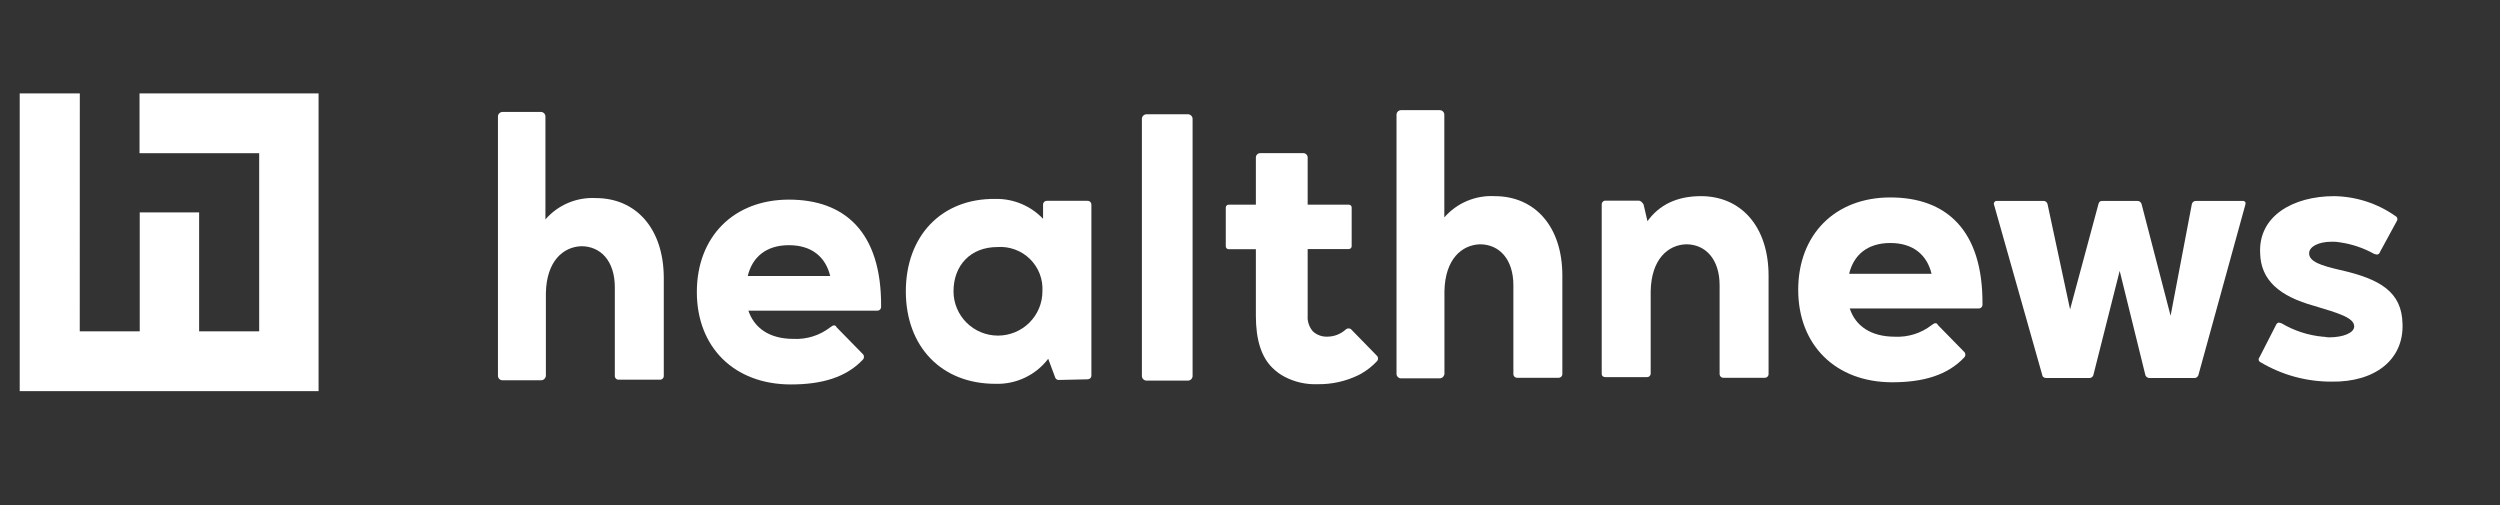
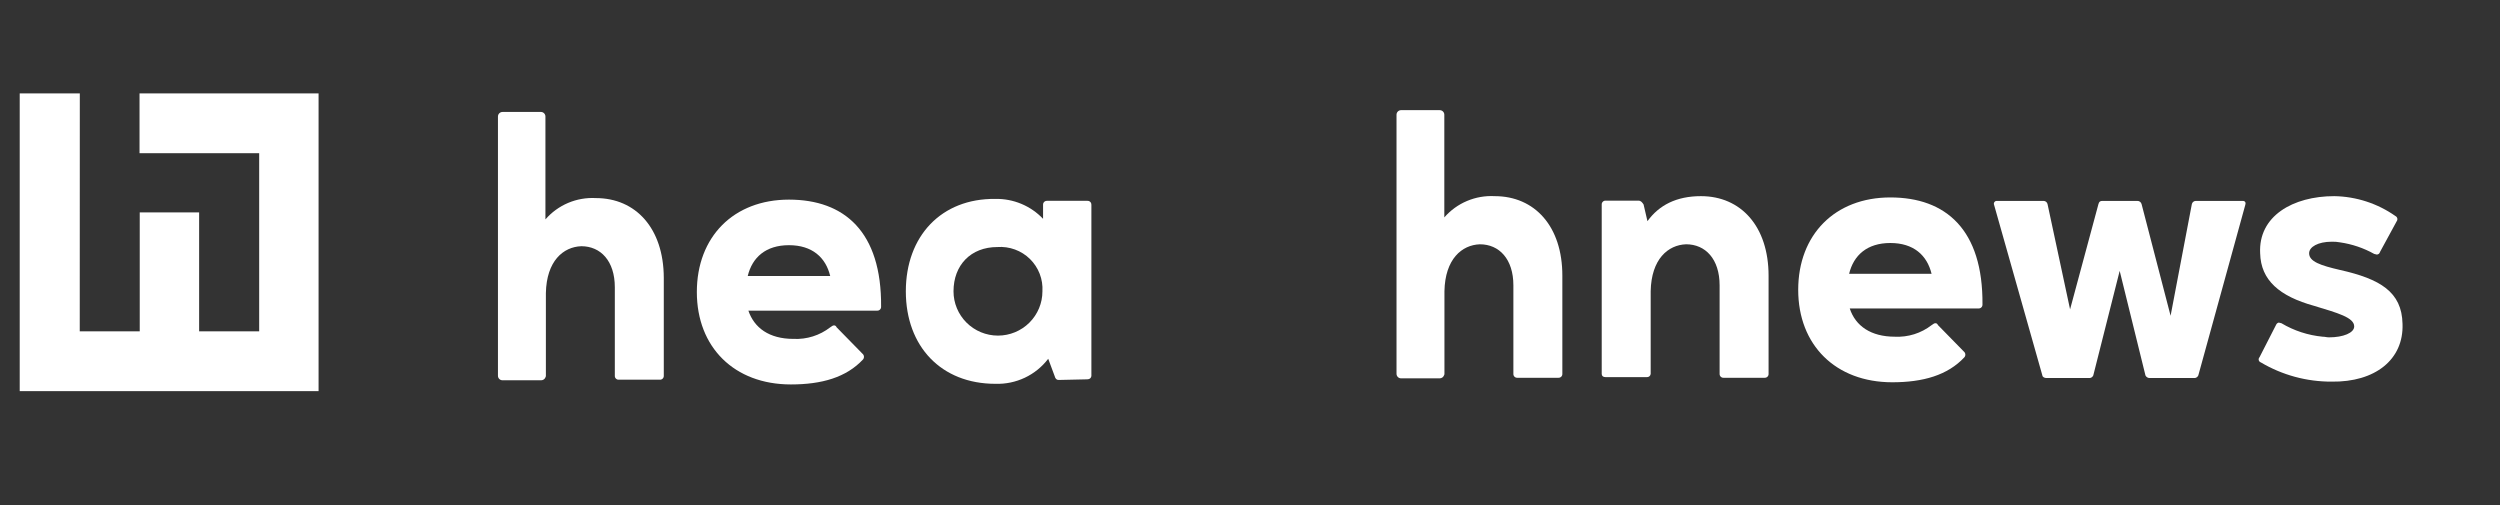
<svg xmlns="http://www.w3.org/2000/svg" width="198" height="40" viewBox="0 0 198 40" fill="none">
  <rect x="0" y="0" width="198" height="40" fill="#333333" stroke="none" />
  <path d="M86.132 30.037C86.206 30.042 86.279 30.019 86.337 29.972C86.394 29.924 86.43 29.856 86.438 29.783V16.211C86.439 16.171 86.432 16.131 86.418 16.093C86.403 16.055 86.38 16.021 86.351 15.993C86.323 15.964 86.288 15.942 86.251 15.927C86.213 15.912 86.172 15.905 86.132 15.906H82.917C82.876 15.905 82.836 15.912 82.798 15.927C82.76 15.942 82.726 15.964 82.697 15.993C82.669 16.021 82.646 16.055 82.631 16.093C82.616 16.131 82.609 16.171 82.611 16.211V17.33C82.126 16.82 81.54 16.416 80.89 16.145C80.24 15.873 79.54 15.74 78.835 15.754C74.549 15.703 71.742 18.702 71.742 23.073C71.742 27.445 74.549 30.398 78.835 30.398C79.641 30.424 80.441 30.259 81.169 29.914C81.897 29.569 82.532 29.055 83.019 28.415L83.529 29.788C83.58 29.991 83.683 30.093 83.836 30.093L86.132 30.042V30.037ZM82.56 23.073C82.56 24.003 82.189 24.895 81.529 25.553C80.868 26.211 79.973 26.58 79.039 26.58C78.105 26.58 77.21 26.211 76.55 25.553C75.889 24.895 75.518 24.003 75.518 23.073C75.518 20.989 76.896 19.566 78.988 19.566C79.462 19.531 79.937 19.598 80.383 19.761C80.829 19.924 81.235 20.18 81.573 20.512C81.911 20.845 82.174 21.245 82.344 21.686C82.515 22.128 82.588 22.601 82.56 23.073Z" fill="white" />
  <path d="M62.843 26.84C63.892 26.892 64.924 26.567 65.752 25.925C65.905 25.823 65.956 25.772 66.058 25.772C66.16 25.772 66.211 25.823 66.262 25.925L68.303 28.009C68.337 28.035 68.365 28.068 68.385 28.106C68.406 28.143 68.419 28.184 68.424 28.227C68.428 28.269 68.425 28.312 68.413 28.353C68.401 28.394 68.381 28.433 68.354 28.466C67.027 29.889 65.088 30.448 62.639 30.448C58.149 30.448 55.19 27.5 55.19 23.129C55.19 18.758 58.098 15.81 62.486 15.81C66.874 15.81 69.834 18.351 69.783 24.298C69.784 24.339 69.777 24.379 69.762 24.417C69.748 24.454 69.725 24.488 69.696 24.517C69.668 24.546 69.633 24.568 69.596 24.583C69.558 24.598 69.517 24.605 69.477 24.603H59.272C59.731 25.955 60.904 26.84 62.843 26.84ZM65.752 21.858C65.395 20.384 64.323 19.419 62.486 19.419C60.649 19.419 59.578 20.384 59.221 21.858H65.752Z" fill="white" />
  <path d="M126.856 16.196C126.854 16.155 126.861 16.115 126.876 16.078C126.891 16.04 126.913 16.006 126.942 15.977C126.971 15.948 127.005 15.926 127.043 15.911C127.081 15.896 127.121 15.889 127.162 15.891H129.764C129.968 15.891 130.07 16.043 130.172 16.196L130.478 17.517C131.397 16.247 132.775 15.535 134.714 15.535C137.877 15.535 140.071 17.924 140.071 21.838V29.615C140.073 29.655 140.066 29.695 140.051 29.733C140.036 29.771 140.014 29.805 139.985 29.833C139.956 29.862 139.922 29.884 139.884 29.899C139.846 29.914 139.806 29.921 139.765 29.92H136.5C136.459 29.921 136.418 29.914 136.381 29.899C136.343 29.884 136.309 29.862 136.28 29.833C136.251 29.805 136.229 29.771 136.214 29.733C136.199 29.695 136.192 29.655 136.193 29.615V22.6C136.193 20.516 135.071 19.347 133.54 19.347C132.111 19.398 130.785 20.516 130.734 23.058V29.615C130.726 29.688 130.69 29.756 130.632 29.804C130.575 29.851 130.502 29.874 130.427 29.869H127.162C126.958 29.869 126.856 29.767 126.856 29.615V16.196Z" fill="white" />
  <path d="M150.072 26.667C151.12 26.719 152.153 26.394 152.981 25.752C153.134 25.65 153.185 25.599 153.287 25.599C153.389 25.599 153.44 25.65 153.491 25.752L155.532 27.836C155.565 27.863 155.593 27.895 155.614 27.933C155.635 27.97 155.648 28.012 155.653 28.054C155.657 28.096 155.654 28.14 155.642 28.181C155.63 28.222 155.61 28.26 155.583 28.293C154.256 29.716 152.317 30.276 149.868 30.276C145.378 30.276 142.418 27.328 142.418 22.956C142.418 18.585 145.327 15.637 149.715 15.637C154.103 15.637 157.063 18.178 157.012 24.125C157.013 24.166 157.006 24.206 156.991 24.244C156.976 24.281 156.954 24.316 156.925 24.344C156.896 24.373 156.862 24.395 156.824 24.41C156.786 24.425 156.746 24.432 156.705 24.43H146.5C146.954 25.823 148.184 26.667 150.072 26.667ZM152.981 21.686C152.623 20.212 151.552 19.246 149.715 19.246C147.878 19.246 146.806 20.212 146.449 21.686H152.981Z" fill="white" />
  <path d="M166.196 16.166C166.247 15.962 166.349 15.912 166.502 15.912H169.257C169.337 15.905 169.417 15.928 169.482 15.974C169.547 16.02 169.594 16.088 169.614 16.166L171.911 25.01L173.594 16.166C173.609 16.095 173.648 16.032 173.703 15.986C173.759 15.94 173.828 15.913 173.901 15.912H177.625C177.83 15.912 177.881 16.064 177.83 16.216L174.105 29.737C174.075 29.805 174.025 29.861 173.96 29.898C173.896 29.935 173.821 29.95 173.747 29.94H170.278C170.205 29.946 170.132 29.929 170.068 29.893C170.004 29.857 169.953 29.802 169.921 29.737L167.879 21.452L165.787 29.737C165.758 29.805 165.707 29.861 165.643 29.898C165.579 29.935 165.504 29.95 165.43 29.94H162.063C161.909 29.94 161.756 29.838 161.756 29.737L157.929 16.216C157.916 16.183 157.911 16.147 157.915 16.111C157.919 16.075 157.932 16.041 157.952 16.011C157.972 15.981 157.999 15.957 158.03 15.939C158.062 15.922 158.097 15.912 158.134 15.912H161.858C161.931 15.913 162 15.94 162.056 15.986C162.111 16.032 162.15 16.095 162.165 16.166L163.95 24.502L166.196 16.166Z" fill="white" />
  <path d="M178.953 28.293L180.279 25.701C180.299 25.661 180.327 25.626 180.363 25.6C180.398 25.573 180.44 25.556 180.483 25.549C180.534 25.549 180.637 25.599 180.688 25.599C181.683 26.192 182.799 26.556 183.953 26.667C184.157 26.667 184.259 26.718 184.463 26.718C185.586 26.718 186.453 26.362 186.453 25.854C186.453 25.142 185.127 24.786 183.29 24.227C180.534 23.465 179.055 22.194 179.004 20.059C178.851 17.111 181.606 15.535 184.872 15.535C186.61 15.563 188.299 16.112 189.719 17.111C189.755 17.129 189.787 17.154 189.812 17.185C189.837 17.216 189.855 17.252 189.865 17.291C189.875 17.329 189.876 17.37 189.868 17.409C189.861 17.448 189.845 17.485 189.821 17.518L188.495 19.957C188.482 20.015 188.449 20.067 188.403 20.104C188.357 20.141 188.299 20.161 188.239 20.161C188.188 20.161 188.086 20.11 188.035 20.11C187.198 19.642 186.281 19.332 185.331 19.195C185.112 19.153 184.89 19.136 184.668 19.144C183.596 19.144 182.882 19.551 182.882 20.059C182.882 20.72 183.8 21.025 185.331 21.381C188.495 22.092 190.229 23.109 190.28 25.65C190.382 28.497 188.086 30.276 184.668 30.225C182.692 30.234 180.752 29.707 179.055 28.7C179.015 28.687 178.979 28.663 178.951 28.633C178.923 28.602 178.902 28.565 178.892 28.524C178.882 28.484 178.882 28.442 178.893 28.401C178.903 28.361 178.924 28.324 178.953 28.293Z" fill="white" />
  <path d="M47.188 15.688C46.438 15.647 45.688 15.778 44.996 16.07C44.305 16.363 43.69 16.809 43.198 17.375V9.243C43.202 9.149 43.169 9.057 43.107 8.986C43.044 8.916 42.956 8.873 42.861 8.867H39.8C39.704 8.867 39.612 8.905 39.544 8.972C39.476 9.04 39.438 9.132 39.438 9.228V29.762C39.438 29.809 39.447 29.856 39.465 29.9C39.483 29.943 39.51 29.983 39.544 30.016C39.578 30.049 39.618 30.075 39.661 30.092C39.706 30.11 39.752 30.119 39.8 30.118H42.861C42.934 30.118 43.005 30.096 43.065 30.055C43.125 30.015 43.172 29.957 43.198 29.889C43.221 29.852 43.233 29.81 43.234 29.767V23.21C43.285 20.669 44.611 19.551 46.04 19.5C47.571 19.5 48.694 20.669 48.694 22.753V29.767C48.692 29.808 48.699 29.848 48.714 29.886C48.729 29.923 48.751 29.957 48.78 29.986C48.809 30.015 48.843 30.037 48.881 30.052C48.919 30.067 48.959 30.074 49 30.072H52.265C52.306 30.074 52.346 30.067 52.384 30.052C52.422 30.037 52.456 30.015 52.485 29.986C52.514 29.957 52.536 29.923 52.551 29.886C52.566 29.848 52.573 29.808 52.572 29.767V21.991C52.556 18.077 50.352 15.688 47.188 15.688Z" fill="white" />
  <path d="M118.38 15.535C117.63 15.494 116.881 15.624 116.189 15.916C115.497 16.207 114.882 16.653 114.39 17.218V9.085C114.39 8.99 114.351 8.898 114.284 8.83C114.216 8.762 114.123 8.724 114.027 8.724H110.966C110.87 8.724 110.778 8.762 110.71 8.83C110.642 8.898 110.604 8.99 110.604 9.085V29.605C110.604 29.7 110.642 29.792 110.71 29.86C110.778 29.927 110.87 29.965 110.966 29.965H114.027C114.1 29.964 114.172 29.942 114.232 29.9C114.292 29.858 114.338 29.8 114.364 29.732C114.386 29.697 114.399 29.656 114.4 29.615V23.058C114.451 20.517 115.778 19.398 117.206 19.348C118.737 19.348 119.86 20.517 119.86 22.601V29.615C119.858 29.655 119.865 29.696 119.88 29.733C119.895 29.771 119.917 29.805 119.946 29.834C119.975 29.862 120.009 29.885 120.047 29.899C120.085 29.914 120.125 29.921 120.166 29.92H123.431C123.472 29.921 123.512 29.914 123.55 29.899C123.588 29.885 123.622 29.862 123.651 29.834C123.68 29.805 123.702 29.771 123.717 29.733C123.732 29.696 123.739 29.655 123.738 29.615V21.838C123.743 17.924 121.549 15.535 118.38 15.535Z" fill="white" />
-   <path d="M90.825 9.05H94.07C94.168 9.047 94.264 9.083 94.335 9.149C94.407 9.216 94.449 9.308 94.453 9.405V29.788C94.449 29.885 94.407 29.977 94.335 30.044C94.264 30.11 94.168 30.146 94.07 30.143H90.825C90.776 30.145 90.728 30.138 90.681 30.121C90.636 30.104 90.593 30.079 90.557 30.046C90.521 30.013 90.492 29.973 90.472 29.928C90.451 29.884 90.439 29.836 90.438 29.788V9.38C90.449 9.287 90.495 9.201 90.567 9.14C90.639 9.079 90.731 9.046 90.825 9.05Z" fill="white" />
-   <path d="M109.032 28.156L107.047 26.123C107.02 26.086 106.984 26.057 106.942 26.038C106.9 26.019 106.853 26.012 106.808 26.016C106.706 26.016 106.68 26.016 106.552 26.123C106.166 26.463 105.67 26.654 105.154 26.662C104.943 26.674 104.731 26.644 104.532 26.574C104.332 26.505 104.148 26.396 103.991 26.255C103.839 26.085 103.724 25.886 103.651 25.67C103.578 25.454 103.55 25.227 103.567 25V19.724H106.833C106.892 19.722 106.948 19.698 106.989 19.656C107.03 19.615 107.052 19.558 107.052 19.5V16.43C107.052 16.372 107.029 16.316 106.988 16.275C106.947 16.234 106.891 16.211 106.833 16.211H103.567V12.47C103.567 12.38 103.531 12.293 103.467 12.23C103.403 12.166 103.316 12.13 103.226 12.13H99.807C99.716 12.13 99.629 12.166 99.565 12.23C99.501 12.293 99.465 12.38 99.465 12.47V16.211H97.306C97.247 16.211 97.19 16.235 97.148 16.277C97.106 16.319 97.082 16.376 97.082 16.435V19.515C97.083 19.575 97.108 19.632 97.151 19.674C97.194 19.715 97.252 19.739 97.312 19.739H99.465V25.015C99.465 26.916 99.904 28.293 100.792 29.147C101.07 29.423 101.388 29.656 101.736 29.838C102.532 30.256 103.423 30.46 104.323 30.428C105.457 30.45 106.58 30.203 107.598 29.706L107.797 29.6C108.275 29.329 108.707 28.986 109.078 28.583C109.127 28.52 109.15 28.44 109.141 28.36C109.133 28.281 109.094 28.208 109.032 28.156Z" fill="white" />
  <path d="M25.231 7.398H11.051V12.135H20.527V26.24H15.771V16.821H11.067V26.24H6.316L6.321 7.398H1.561V30.977H25.231V7.398Z" fill="white" />
</svg>